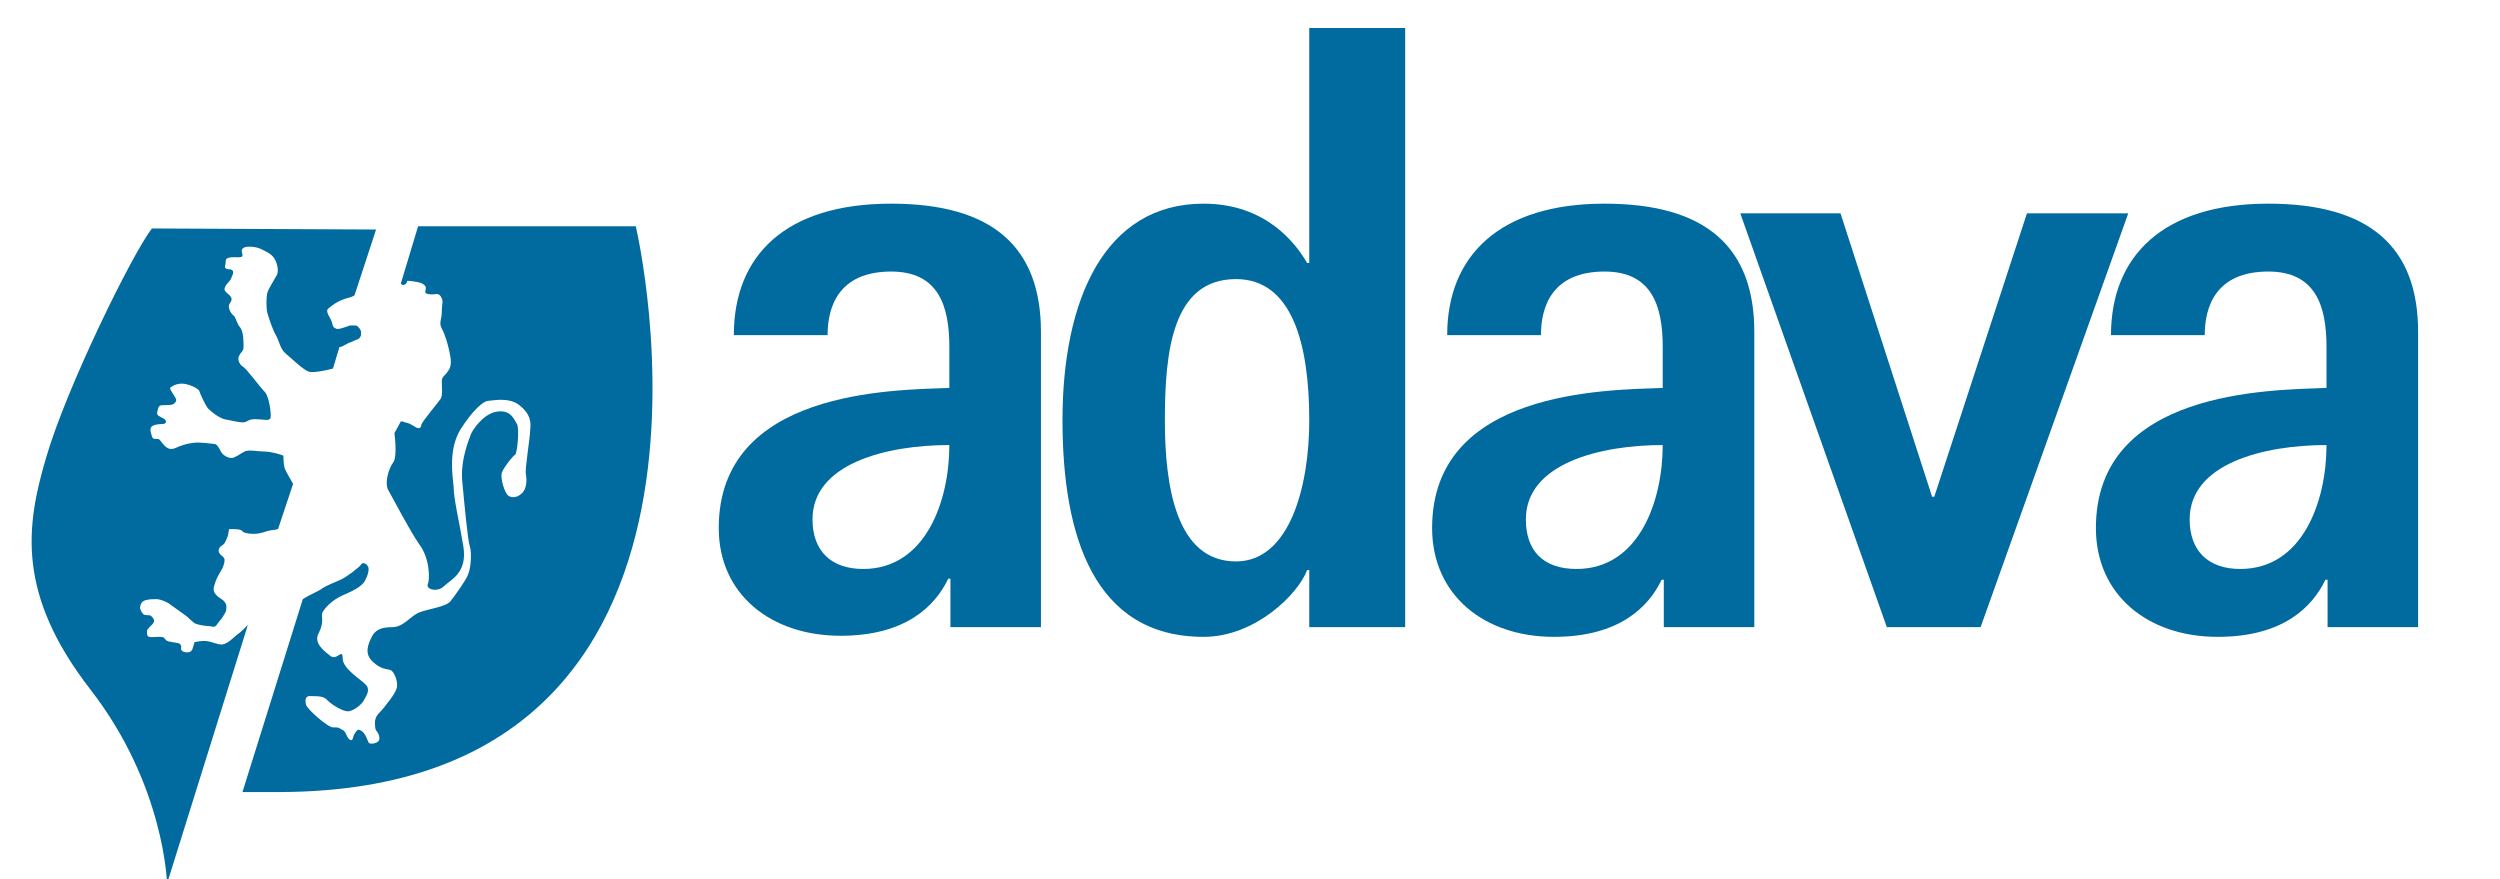
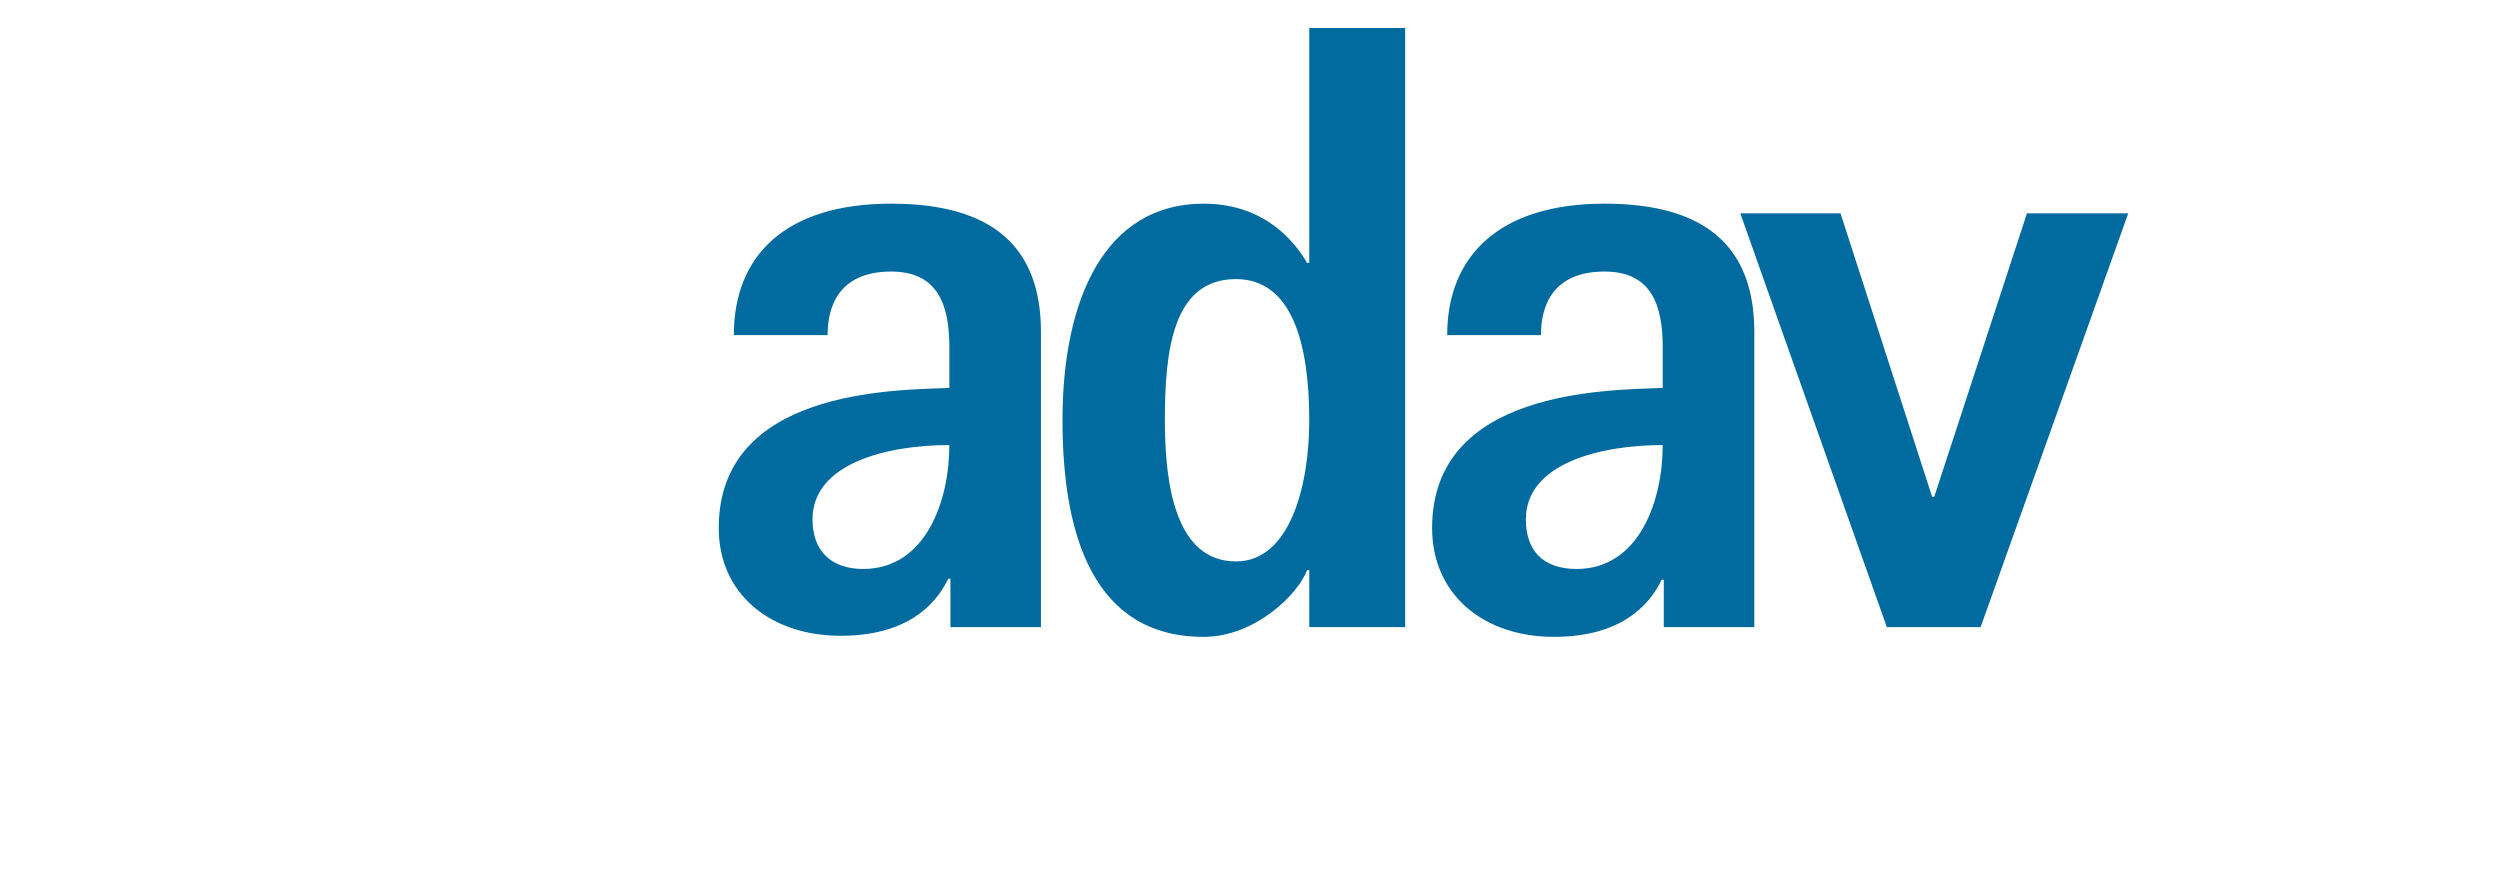
<svg xmlns="http://www.w3.org/2000/svg" version="1.1" id="Livello_1" x="0px" y="0px" viewBox="0 0 232 81.6" style="enable-background:new 0 0 232 81.6;" xml:space="preserve">
  <style type="text/css">
	.st0{fill:#016A9F;}
</style>
-   <path class="st0" d="M22,58.9c-0.5,0.4-1,1-1.6,0.9c-0.6-0.1-1-0.4-1.8-0.3c-0.8,0.1-0.5,0.1-0.6,0.3c-0.1,0.2-0.1,0.6-0.4,0.7  c-0.3,0.1-0.8,0-0.8-0.3c0-0.2,0.1-0.3-0.2-0.5c-0.3-0.1-1-0.1-1.2-0.3c-0.2-0.2-0.1-0.3-0.6-0.3c-0.5,0-1,0.1-1.1-0.1  c-0.1-0.2-0.1-0.6,0.1-0.7c0.1-0.2,0.5-0.4,0.5-0.7c0-0.2-0.3-0.5-0.4-0.5c-0.1,0-0.5,0-0.6-0.1c-0.1-0.1-0.3-0.4-0.3-0.6  c0-0.2,0.1-0.6,0.5-0.7c0.4-0.1,0.6-0.1,1-0.1c0.4,0,1.1,0.3,1.3,0.5c0.3,0.2,1.1,0.8,1.4,1c0.3,0.2,0.7,0.7,1,0.8  c0.3,0.1,0.9,0.2,1.2,0.2c0.2,0,0.5,0.2,0.7-0.1c0.2-0.3,0.5-0.6,0.6-0.8c0.1-0.2,0.3-0.4,0.3-0.7c0-0.2,0.1-0.4-0.3-0.8  c-0.4-0.3-1.1-0.6-0.8-1.4c0.2-0.8,0.7-1.4,0.8-1.7c0.1-0.3,0.2-0.6,0.1-0.8c-0.1-0.2-0.6-0.4-0.5-0.8s0.4-0.3,0.6-0.7  c0.2-0.4,0.3-0.7,0.3-0.9c0.1-0.3-0.1-0.3,0.3-0.3c0.3,0,0.9,0,1,0.2c0.1,0.2,1,0.3,1.5,0.2c0.6-0.1,0.6-0.2,1.2-0.3  c0.3,0,0.5-0.1,0.6-0.1l1.4-4.2c-0.3-0.5-0.7-1.2-0.8-1.5c-0.1-0.4-0.1-1-0.1-1.1c-0.1-0.1-1.2-0.4-1.8-0.4c-0.6,0-1.4-0.2-1.8,0  c-0.4,0.2-0.9,0.6-1.2,0.6c-0.3,0-0.8-0.2-1-0.6c-0.2-0.4-0.4-0.7-0.6-0.7s-1.3-0.2-2-0.1c-0.7,0.1-0.9,0.2-1.2,0.3  c-0.3,0.1-0.7,0.4-1.1,0.2c-0.4-0.2-0.6-0.6-0.8-0.8c-0.2-0.2-0.6,0.1-0.7-0.3c-0.1-0.4-0.3-0.8,0.1-1s0.9-0.1,1.1-0.2  c0.2-0.1,0.1-0.4-0.2-0.5c-0.3-0.2-0.6-0.2-0.5-0.6c0.1-0.4,0.1-0.6,0.5-0.6c0.4,0,0.8,0,1-0.1c0.2-0.2,0.4-0.3,0.1-0.7  c-0.2-0.4-0.6-0.8-0.3-0.9c0.3-0.2,0.6-0.3,1-0.3c0.5,0,1.5,0.4,1.6,0.7c0.1,0.3,0.5,1.2,0.8,1.6c0.3,0.3,0.9,0.8,1.5,1  c0.6,0.1,1.3,0.3,1.8,0.3c0.5-0.1,0.4-0.3,1.1-0.3c0.7,0,1.3,0.2,1.4-0.1c0.1-0.3-0.1-1.9-0.5-2.4c-0.5-0.5-1.8-2.3-2.1-2.4  c-0.3-0.2-0.5-0.7-0.3-1c0.2-0.4,0.4-0.4,0.4-0.8c0-0.5,0-1.4-0.3-1.8c-0.3-0.3-0.4-0.9-0.6-1.1c-0.3-0.2-0.6-0.8-0.4-1.1  c0.2-0.3,0.3-0.5,0-0.8c-0.3-0.3-0.6-0.4-0.4-0.8c0.2-0.4,0.5-0.5,0.6-0.9c0.2-0.4,0.2-0.6-0.1-0.7c-0.4,0-0.6-0.1-0.5-0.4  c0.1-0.3-0.1-0.6,0.4-0.7c0.5-0.1,1.2,0.1,1.2-0.2c0-0.3-0.2-0.5,0.1-0.7c0.3-0.2,1.2-0.1,1.6,0.1c0.4,0.2,0.9,0.4,1.2,0.8  c0.3,0.4,0.5,1.2,0.3,1.6c-0.2,0.4-0.8,1.3-0.9,1.7c-0.1,0.4-0.1,1.4,0,1.8c0.1,0.4,0.5,1.6,0.8,2.1c0.3,0.5,0.4,1.3,0.9,1.7  c0.5,0.4,1.7,1.6,2.2,1.7c0.4,0.1,1.5-0.1,2.2-0.3l0.6-2c0,0,0.1,0,0.1,0c0.3-0.1,0.6-0.3,0.8-0.4c0.1,0,0.3-0.1,0.5-0.2  c0.2-0.1,0.5-0.1,0.6-0.5c0-0.1,0-0.2,0-0.3c0-0.2-0.2-0.4-0.3-0.5c-0.1-0.1-0.2-0.1-0.3-0.1c0,0,0,0,0,0c-0.1,0-0.2,0-0.4,0  c-0.1,0-0.2,0.1-0.3,0.1c-0.3,0.1-0.8,0.3-1,0.2c-0.2-0.1-0.3-0.1-0.4-0.6c-0.1-0.4-0.7-1-0.3-1.3c0.4-0.3,0.7-0.6,1.6-0.9  c0.4-0.1,0.7-0.2,0.8-0.3l2-6.1l-20.8-0.1c-1.8,2.3-7.9,14.7-9.8,21.2c-1.9,6.4-2.8,12.7,4.1,21.6c6.9,8.9,7.1,18,7.1,18L23,58  C22.7,58.3,22.3,58.7,22,58.9" />
-   <path class="st0" d="M59,21H38.8l-1.6,5.3c0.1,0.2,0.3,0.2,0.5,0c0.2-0.2-0.2-0.3,0.6-0.2c0.7,0.1,1,0.2,1.2,0.5  c0.1,0.4-0.3,0.6,0.3,0.7c0.6,0.1,0.8-0.2,1.1,0.2c0.3,0.5,0.1,0.6,0.1,1.4c0,0.8-0.3,1,0,1.6c0.3,0.5,0.6,1.6,0.7,2.1  c0.1,0.5,0.3,1.3-0.1,1.8c-0.3,0.5-0.6,0.5-0.6,1c0,0.6,0.1,1.2-0.1,1.6c-0.2,0.3-1.7,2.1-1.8,2.4c0,0.4-0.3,0.4-0.6,0.2  c-0.3-0.2-0.7-0.4-0.9-0.4c-0.2-0.1-0.4-0.1-0.4-0.1l-0.6,1.1c0,0,0.3,2.1-0.1,2.7c-0.4,0.5-0.9,2-0.4,2.7c0.4,0.7,1.9,3.6,2.8,4.9  c1,1.3,1,3.3,0.8,3.7c-0.2,0.5,0.9,0.8,1.5,0.2c0.6-0.6,2.2-1.2,1.8-3.7c-0.4-2.4-0.9-4.4-0.9-5.5c-0.1-1.1-0.5-3.4,0.6-5.3  c1.2-1.9,2.2-2.7,2.6-2.7c0.3,0,1.9-0.4,2.9,0.4c1,0.8,1.1,1.5,1,2.3c0,0.7-0.5,3.6-0.4,4.1c0.1,0.5,0.1,1.4-0.4,1.8  c-0.4,0.4-1.1,0.5-1.4,0c-0.3-0.5-0.6-1.6-0.4-2c0.2-0.5,1-1.5,1.2-1.6c0.2-0.1,0.4-2.3,0.2-2.8c-0.3-0.5-0.6-1.4-1.9-1.2  c-1.3,0.2-2.3,1.8-2.4,2.1c-0.1,0.3-1,2.3-0.8,4.4c0.2,2.1,0.5,5.4,0.7,6c0.2,0.6,0.1,2.1-0.2,2.7c-0.2,0.5-1.2,1.9-1.6,2.4  c-0.4,0.5-2,0.7-2.8,1c-0.9,0.3-1.5,1.4-2.6,1.4c-1.1,0-1.6,0.3-1.9,0.9c-0.3,0.6-0.8,1.6,0.2,2.4c0.9,0.8,1.5,0.5,1.7,0.8  c0.2,0.2,0.6,1,0.4,1.6c-0.2,0.6-0.9,1.4-1.2,1.8c-0.3,0.4-0.7,0.6-0.8,1.2c0,0.6,0,0.8,0.2,1c0.2,0.3,0.3,0.7,0.1,0.9  c-0.2,0.2-0.8,0.3-0.9,0.1c-0.1-0.2-0.3-0.9-0.7-1.1c-0.3-0.2-0.4,0-0.6,0.3c-0.2,0.3-0.1,0.8-0.5,0.5c-0.3-0.3-0.3-0.8-0.7-0.9  c-0.3-0.2-0.3-0.2-0.8-0.2c-0.5,0-2.4-1.7-2.5-2.1c-0.1-0.4-0.1-0.9,0.5-0.8c0.6,0,1.2,0,1.5,0.4c0.4,0.4,1.5,1.1,2,1  c0.5-0.1,1.1-0.6,1.3-0.9c0.2-0.4,0.7-1,0.3-1.5c-0.4-0.5-2.2-1.5-2.2-2.5c0-1-0.5,0.2-1.1-0.2c-0.5-0.4-1.7-1.2-1.1-2.2  c0.5-1,0.2-1.5,0.3-1.8s0.8-1.2,2-1.7c1.2-0.5,1.7-0.9,1.9-1.2c0.2-0.3,0.6-1.2,0.3-1.5c-0.2-0.3-0.5-0.3-0.6-0.1  c-0.1,0.2-1.4,1.2-1.9,1.4c-0.5,0.2-1.4,0.6-1.7,0.8c-0.2,0.2-1.2,0.6-1.8,1l-5.6,17.9l3.6,0C71.4,73.3,59,21,59,21" />
  <path class="st0" d="M75.4,48.2c0-5.2,6.9-6.9,12.7-6.9c0,5.2-2.2,11.5-8,11.5C77.1,52.8,75.4,51.1,75.4,48.2 M88.1,58.2h8.5V30.8  c0-7.8-4.4-11.9-13.9-11.9c-9.8,0-14.6,4.8-14.6,12.2h8.7c0-2.6,1-5.9,5.9-5.9c4.4,0,5.4,3.2,5.4,7V36c-5.3,0.2-21.4,0.2-21.4,13  C66.7,55.2,71.6,59,78,59c6.1,0,8.8-2.8,10-5.3h0.2V58.2z" />
  <path class="st0" d="M108.1,39c0-6.4,0.7-13.1,6.6-13.1c5.2,0,6.8,6,6.8,13.1c0,6.1-1.8,13.1-6.8,13.1C109.1,52.1,108.1,45,108.1,39   M121.5,58.2h8.9V2.6h-8.9v21.8h-0.2c-1.1-1.9-3.9-5.5-9.6-5.5c-9.2,0-13.1,8.9-13.1,20.1c0,10.7,2.9,20.1,13.1,20.1  c4.8,0,8.8-4,9.6-6.2h0.2V58.2z" />
  <path class="st0" d="M141.6,48.2c0-5.2,6.9-6.9,12.7-6.9c0,5.2-2.2,11.5-8,11.5C143.2,52.8,141.6,51.1,141.6,48.2 M154.3,58.2h8.5  V30.8c0-7.8-4.4-11.9-13.9-11.9c-9.7,0-14.6,4.8-14.6,12.2h8.7c0-2.6,1-5.9,5.9-5.9c4.4,0,5.4,3.2,5.4,7V36  c-5.3,0.2-21.4,0.2-21.4,13c0,6.2,4.8,10.1,11.3,10.1c6.1,0,8.8-2.8,10-5.3h0.2V58.2z" />
  <polygon class="st0" points="175.1,58.2 183.8,58.2 197.5,19.8 188.1,19.8 179.5,46.1 179.3,46.1 170.8,19.8 161.5,19.8 " />
-   <path class="st0" d="M203.2,48.2c0-5.2,6.9-6.9,12.7-6.9c0,5.2-2.2,11.5-8,11.5C204.9,52.8,203.2,51.1,203.2,48.2 M215.9,58.2h8.5  V30.8c0-7.8-4.4-11.9-13.9-11.9c-9.7,0-14.6,4.8-14.6,12.2h8.7c0-2.6,1-5.9,5.9-5.9c4.4,0,5.4,3.2,5.4,7V36  c-5.3,0.2-21.4,0.2-21.4,13c0,6.2,4.8,10.1,11.3,10.1c6.1,0,8.8-2.8,10-5.3h0.2V58.2z" />
</svg>